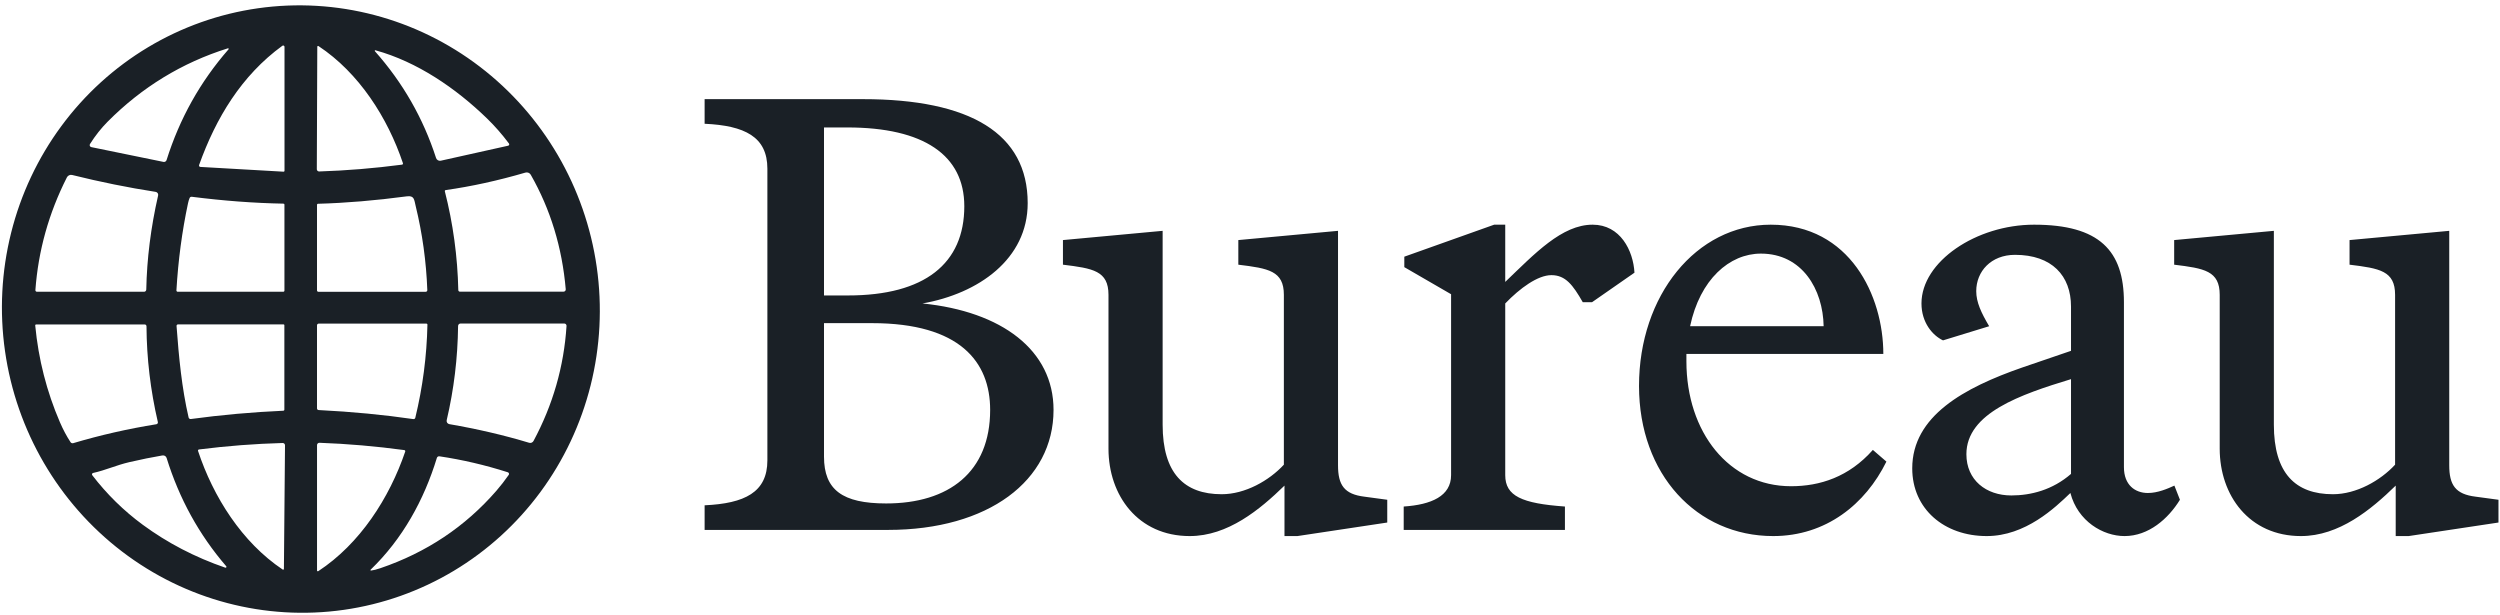
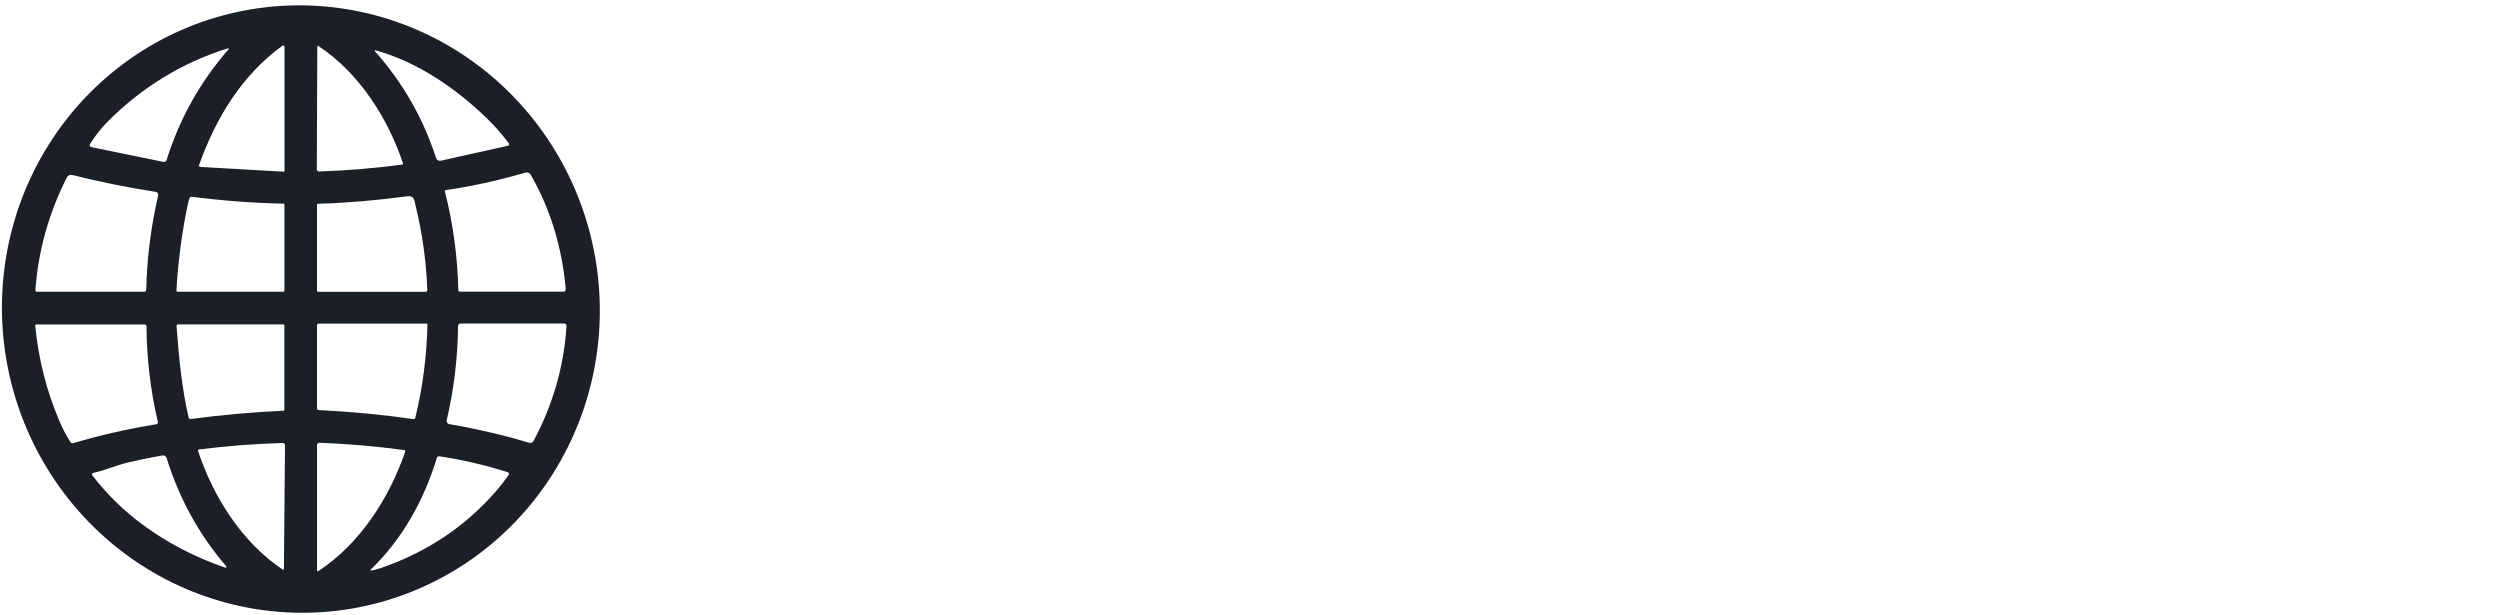
<svg xmlns="http://www.w3.org/2000/svg" width="585" height="144" viewBox="0 0 585 144" fill="none">
  <path d="M60.371 1.935C78.732 -0.674 97.399 4.24 112.264 15.595C127.129 26.95 136.976 43.817 139.637 62.484C140.955 71.727 140.469 81.134 138.207 90.168C135.945 99.202 131.951 107.686 126.454 115.135C120.957 122.585 114.064 128.854 106.169 133.584C98.274 138.315 89.531 141.415 80.439 142.706C62.077 145.315 43.411 140.402 28.545 129.047C13.68 117.691 3.834 100.825 1.172 82.158C-0.145 72.914 0.341 63.507 2.603 54.473C4.864 45.44 8.858 36.956 14.355 29.506C19.852 22.057 26.745 15.788 34.64 11.057C42.536 6.327 51.279 3.227 60.371 1.935ZM46.88 39.06L66.35 40.175C66.379 40.176 66.408 40.172 66.435 40.162C66.463 40.152 66.487 40.137 66.508 40.118C66.529 40.099 66.546 40.075 66.557 40.049C66.569 40.023 66.575 39.995 66.575 39.967V10.956C66.574 10.899 66.557 10.842 66.527 10.793C66.496 10.744 66.453 10.704 66.402 10.678C66.351 10.652 66.294 10.641 66.237 10.645C66.181 10.65 66.127 10.67 66.081 10.704C56.514 17.669 50.519 27.612 46.588 38.612C46.571 38.662 46.565 38.715 46.57 38.766C46.576 38.818 46.594 38.868 46.623 38.911C46.651 38.955 46.689 38.991 46.734 39.017C46.778 39.043 46.828 39.058 46.88 39.06ZM74.246 10.928L74.134 39.592C74.133 39.663 74.147 39.734 74.174 39.799C74.202 39.865 74.242 39.924 74.294 39.974C74.345 40.024 74.406 40.063 74.473 40.089C74.54 40.114 74.612 40.126 74.683 40.124C81.103 39.915 87.567 39.383 94.075 38.529C94.113 38.523 94.15 38.509 94.182 38.489C94.214 38.468 94.241 38.44 94.261 38.407C94.282 38.375 94.295 38.338 94.299 38.3C94.304 38.262 94.3 38.224 94.288 38.187C90.711 27.544 84.009 17.053 74.532 10.783C74.504 10.764 74.472 10.754 74.439 10.752C74.405 10.75 74.372 10.757 74.343 10.771C74.314 10.786 74.289 10.809 74.272 10.836C74.255 10.864 74.246 10.896 74.246 10.928ZM53.323 11.303C42.593 14.67 33.204 20.404 25.155 28.507C23.663 30.012 22.297 31.743 21.056 33.703C21.014 33.768 20.989 33.842 20.983 33.919C20.976 33.996 20.989 34.074 21.019 34.145C21.05 34.216 21.097 34.279 21.157 34.328C21.217 34.376 21.288 34.41 21.364 34.425L38.255 37.885C38.408 37.915 38.566 37.888 38.7 37.808C38.833 37.729 38.933 37.602 38.978 37.454C42.029 27.746 46.863 19.108 53.48 11.538C53.502 11.514 53.516 11.484 53.518 11.451C53.52 11.419 53.512 11.387 53.494 11.36C53.476 11.332 53.449 11.312 53.418 11.302C53.387 11.292 53.354 11.292 53.323 11.303ZM87.862 11.768C87.834 11.758 87.804 11.758 87.776 11.767C87.748 11.777 87.725 11.795 87.709 11.82C87.693 11.845 87.686 11.874 87.69 11.904C87.693 11.933 87.706 11.96 87.727 11.981C94.266 19.341 99.036 27.671 102.039 36.972C102.111 37.196 102.264 37.384 102.469 37.501C102.673 37.618 102.913 37.655 103.143 37.605L118.907 34.095C118.96 34.083 119.009 34.058 119.049 34.023C119.09 33.987 119.121 33.942 119.14 33.891C119.159 33.841 119.165 33.786 119.158 33.733C119.15 33.679 119.13 33.629 119.098 33.585C117.494 31.439 115.781 29.483 113.961 27.718C106.643 20.619 97.603 14.45 87.862 11.768ZM104.091 44.76C106.016 52.299 107.067 60.008 107.243 67.887C107.244 67.984 107.284 68.076 107.355 68.145C107.425 68.213 107.52 68.251 107.618 68.251H131.867C131.938 68.251 132.009 68.236 132.075 68.208C132.141 68.179 132.2 68.137 132.248 68.084C132.297 68.032 132.334 67.97 132.357 67.902C132.38 67.834 132.389 67.762 132.383 67.691C131.545 57.923 128.816 48.988 124.195 40.886C124.074 40.675 123.885 40.511 123.659 40.421C123.433 40.33 123.184 40.319 122.95 40.387C116.527 42.265 110.304 43.629 104.282 44.48C104.25 44.484 104.22 44.495 104.193 44.512C104.166 44.529 104.143 44.551 104.125 44.578C104.107 44.604 104.094 44.634 104.089 44.665C104.083 44.697 104.084 44.729 104.091 44.76ZM8.645 68.273H33.713C33.847 68.273 33.977 68.22 34.074 68.125C34.17 68.029 34.225 67.9 34.228 67.764C34.367 60.575 35.29 53.234 36.999 45.739C37.02 45.647 37.022 45.551 37.005 45.458C36.987 45.364 36.951 45.276 36.898 45.197C36.845 45.118 36.776 45.051 36.696 45C36.616 44.949 36.526 44.915 36.432 44.9C29.942 43.892 23.428 42.574 16.889 40.947C16.649 40.886 16.395 40.909 16.17 41.012C15.944 41.115 15.761 41.291 15.65 41.513C11.41 49.877 8.954 58.666 8.281 67.881C8.277 67.931 8.284 67.982 8.3 68.029C8.317 68.077 8.343 68.12 8.377 68.157C8.412 68.194 8.453 68.223 8.499 68.243C8.545 68.263 8.595 68.273 8.645 68.273ZM74.179 47.923V67.954C74.179 68.04 74.213 68.123 74.274 68.184C74.335 68.245 74.418 68.279 74.504 68.279H99.616C99.667 68.279 99.717 68.269 99.764 68.249C99.81 68.229 99.853 68.2 99.888 68.163C99.923 68.126 99.95 68.083 99.968 68.036C99.986 67.988 99.994 67.938 99.992 67.887C99.741 61.195 98.838 54.656 97.283 48.27C96.902 46.725 96.992 45.7 95.163 45.947C87.836 46.924 80.919 47.503 74.414 47.682C74.351 47.684 74.291 47.709 74.247 47.755C74.203 47.8 74.179 47.86 74.179 47.923ZM41.586 68.273H66.288C66.36 68.273 66.428 68.245 66.479 68.195C66.529 68.144 66.558 68.076 66.558 68.004V47.861C66.558 47.807 66.536 47.755 66.497 47.717C66.459 47.678 66.406 47.656 66.35 47.654C59.449 47.527 52.288 46.99 44.867 46.042C44.765 46.029 44.662 46.05 44.573 46.102C44.484 46.153 44.414 46.232 44.373 46.327C44.224 46.674 44.096 47.092 43.992 47.581C42.593 54.158 41.691 60.95 41.283 67.96C41.281 68 41.287 68.04 41.301 68.078C41.315 68.116 41.337 68.151 41.366 68.18C41.394 68.21 41.428 68.233 41.466 68.249C41.504 68.265 41.545 68.273 41.586 68.273ZM99.773 75.725H74.582C74.475 75.725 74.373 75.767 74.297 75.841C74.221 75.916 74.179 76.017 74.179 76.122V95.56C74.179 95.661 74.218 95.758 74.288 95.831C74.358 95.904 74.453 95.948 74.555 95.952C82.387 96.348 89.774 97.053 96.717 98.068C96.82 98.084 96.924 98.06 97.011 98.002C97.097 97.944 97.158 97.856 97.182 97.755C98.921 90.566 99.866 83.305 100.02 75.971C100.02 75.939 100.015 75.907 100.003 75.877C99.99 75.847 99.972 75.82 99.949 75.797C99.926 75.774 99.899 75.756 99.869 75.744C99.838 75.731 99.806 75.725 99.773 75.725ZM132.035 75.702H107.77C107.618 75.702 107.473 75.761 107.365 75.867C107.257 75.973 107.195 76.117 107.192 76.268C107.106 83.77 106.218 91.121 104.528 98.32C104.504 98.421 104.501 98.526 104.519 98.629C104.537 98.732 104.576 98.829 104.634 98.917C104.692 99.004 104.767 99.078 104.855 99.135C104.943 99.193 105.042 99.231 105.145 99.249C111.725 100.384 117.95 101.838 123.819 103.611C124.013 103.669 124.22 103.658 124.406 103.582C124.592 103.505 124.745 103.367 124.84 103.191C129.382 94.73 131.958 85.757 132.568 76.273C132.573 76.2 132.563 76.127 132.539 76.058C132.515 75.989 132.476 75.925 132.426 75.872C132.376 75.818 132.316 75.775 132.248 75.746C132.181 75.717 132.108 75.702 132.035 75.702ZM8.242 76.161C8.997 84.074 10.922 91.619 14.018 98.796C14.754 100.505 15.584 102.064 16.508 103.471C16.573 103.571 16.669 103.647 16.782 103.688C16.895 103.73 17.019 103.734 17.136 103.7C23.458 101.819 29.942 100.343 36.589 99.272C36.647 99.263 36.702 99.242 36.751 99.21C36.8 99.179 36.843 99.138 36.875 99.09C36.908 99.041 36.93 98.987 36.941 98.93C36.951 98.872 36.95 98.814 36.937 98.757C35.21 91.314 34.324 83.843 34.279 76.341C34.278 76.229 34.233 76.122 34.154 76.043C34.075 75.965 33.969 75.921 33.858 75.921H8.46C8.43 75.921 8.399 75.927 8.371 75.939C8.343 75.951 8.318 75.97 8.297 75.992C8.277 76.015 8.261 76.042 8.251 76.071C8.242 76.1 8.239 76.131 8.242 76.161ZM41.311 76.273C41.849 83.602 42.539 90.807 44.132 97.688C44.157 97.802 44.226 97.904 44.323 97.971C44.421 98.038 44.541 98.067 44.659 98.051C51.755 97.085 58.976 96.437 66.322 96.109C66.381 96.106 66.437 96.08 66.478 96.038C66.518 95.995 66.541 95.938 66.541 95.879V76.094C66.541 76.045 66.522 75.998 66.488 75.964C66.455 75.929 66.409 75.909 66.361 75.909H41.648C41.601 75.909 41.555 75.919 41.512 75.937C41.469 75.956 41.431 75.983 41.399 76.017C41.368 76.052 41.343 76.092 41.328 76.136C41.313 76.18 41.307 76.227 41.311 76.273ZM66.434 133.12L66.692 104.198C66.693 104.127 66.679 104.056 66.651 103.989C66.624 103.923 66.583 103.863 66.531 103.813C66.479 103.762 66.417 103.723 66.35 103.697C66.282 103.671 66.21 103.659 66.137 103.661C59.658 103.84 53.133 104.344 46.56 105.173C46.521 105.177 46.483 105.19 46.45 105.211C46.417 105.232 46.389 105.261 46.367 105.294C46.346 105.327 46.333 105.365 46.329 105.404C46.324 105.443 46.329 105.482 46.341 105.52C49.897 116.274 56.615 126.895 66.143 133.271C66.171 133.291 66.204 133.303 66.239 133.306C66.274 133.309 66.308 133.302 66.339 133.286C66.37 133.27 66.395 133.246 66.412 133.217C66.428 133.187 66.436 133.154 66.434 133.12ZM74.184 133.501C74.184 133.534 74.194 133.566 74.211 133.594C74.228 133.622 74.253 133.645 74.283 133.661C74.313 133.676 74.346 133.683 74.38 133.682C74.414 133.68 74.447 133.67 74.476 133.652C84.206 127.27 91.114 116.554 94.821 105.671C94.834 105.633 94.838 105.593 94.834 105.554C94.829 105.515 94.816 105.477 94.795 105.443C94.774 105.409 94.746 105.381 94.713 105.359C94.68 105.337 94.642 105.323 94.603 105.318C87.94 104.419 81.323 103.849 74.751 103.611C74.677 103.608 74.604 103.619 74.536 103.645C74.467 103.671 74.404 103.71 74.351 103.76C74.299 103.81 74.257 103.87 74.228 103.937C74.199 104.004 74.184 104.076 74.184 104.148V133.501ZM52.942 132.504C46.594 125.144 41.943 116.7 38.989 107.171C38.927 106.97 38.794 106.798 38.613 106.688C38.432 106.578 38.218 106.537 38.008 106.572C35.574 106.986 32.989 107.511 30.253 108.145C27.14 108.873 24.779 110.01 21.779 110.676C21.725 110.688 21.675 110.714 21.634 110.75C21.593 110.787 21.561 110.833 21.542 110.884C21.523 110.936 21.517 110.992 21.526 111.046C21.534 111.101 21.555 111.152 21.588 111.197C24.998 115.642 28.938 119.508 33.41 122.797C39.197 127.051 45.631 130.397 52.712 132.835C52.755 132.851 52.803 132.853 52.847 132.839C52.892 132.825 52.93 132.797 52.956 132.759C52.983 132.721 52.996 132.675 52.993 132.629C52.991 132.583 52.972 132.539 52.942 132.504ZM86.819 133.512C87.365 133.452 88.094 133.267 89.006 132.958C99.81 129.278 108.858 123.241 116.148 114.847C117.165 113.675 118.129 112.434 119.041 111.124C119.077 111.072 119.1 111.013 119.108 110.951C119.117 110.889 119.11 110.826 119.09 110.767C119.07 110.708 119.037 110.654 118.992 110.61C118.948 110.566 118.893 110.533 118.834 110.514C113.544 108.823 108.205 107.576 102.818 106.774C102.692 106.755 102.563 106.782 102.455 106.849C102.347 106.917 102.267 107.021 102.229 107.143C99.223 116.991 94.193 126.116 86.724 133.31C86.706 133.327 86.694 133.35 86.689 133.374C86.685 133.398 86.688 133.423 86.699 133.445C86.709 133.468 86.726 133.486 86.748 133.498C86.769 133.51 86.794 133.515 86.819 133.512Z" fill="#1A2026" />
-   <path d="M164.88 124V118.24C174.24 117.808 179.568 115.216 179.568 107.728V39.472C179.568 31.984 174.24 29.392 164.88 28.96V23.2H201.888C227.088 23.2 240.48 31.264 240.48 47.536C240.48 60.64 228.96 68.704 215.856 71.008C234.432 72.88 246.528 81.952 246.528 95.92C246.528 112.48 231.264 124 207.792 124H164.88ZM198.288 29.824H192.816V69.136H198.432C216.432 69.136 225.648 61.648 225.648 48.256C225.648 36.304 216.144 29.824 198.288 29.824ZM204.048 75.616H192.816V106.864C192.816 114.64 197.136 117.808 207.36 117.808C222.048 117.808 231.696 110.464 231.696 95.92C231.696 84.688 224.64 75.616 204.048 75.616ZM313.097 54.016V108.88C313.097 113.488 314.537 115.648 319.289 116.224L324.617 116.944V122.272L303.593 125.44H300.569V113.632C294.809 119.248 287.321 125.44 278.393 125.44C266.297 125.44 259.385 115.936 259.385 104.992V68.992C259.385 63.376 255.785 62.8 248.729 61.936V56.176L272.057 54.016V99.376C272.057 110.752 277.097 115.648 285.881 115.648C291.353 115.648 296.969 112.48 300.425 108.736V68.992C300.425 63.376 296.825 62.8 289.769 61.936V56.176L313.097 54.016ZM366.194 118.528V124H328.466V118.528C334.946 118.096 339.554 116.08 339.554 111.184V68.848L328.61 62.512V60.064L349.634 52.576H352.226V65.968C359.138 59.344 365.474 52.576 372.674 52.576C379.154 52.576 382.178 58.624 382.466 63.808L372.53 70.72H370.37C368.066 66.688 366.338 64.384 363.026 64.384C359.858 64.384 355.682 67.408 352.226 71.008V111.184C352.226 116.08 356.114 117.808 366.194 118.528ZM394.619 84.544C394.619 101.104 404.555 113.776 419.099 113.776C425.867 113.776 432.635 111.616 438.251 105.28L441.419 108.016C436.523 117.952 427.307 125.44 414.923 125.44C397.067 125.44 383.531 111.04 383.531 90.304C383.531 69.136 396.923 52.576 414.347 52.576C432.923 52.576 440.699 69.28 440.699 82.816H394.619C394.619 83.392 394.619 83.968 394.619 84.544ZM412.043 59.344C404.699 59.344 397.787 65.392 395.483 76.336H426.731C426.587 67.696 421.691 59.344 412.043 59.344ZM502.616 115.36C504.92 115.36 507.224 114.352 508.808 113.632L510.104 116.944C507.368 121.408 502.76 125.44 497.144 125.44C492.104 125.44 486.2 121.984 484.472 115.36C480.872 118.816 473.96 125.44 464.888 125.44C454.952 125.44 447.464 119.104 447.464 109.6C447.464 97.36 459.56 90.736 473.24 85.984L484.616 82.096V71.728C484.616 64.528 480.152 59.632 471.512 59.632C465.896 59.632 462.44 63.52 462.44 68.128C462.44 70.72 463.592 73.168 465.464 76.336L454.664 79.648C452.216 78.496 449.624 75.472 449.624 71.008C449.624 61.216 462.44 52.576 475.976 52.576C491.24 52.576 497 58.624 497 70.72V109.312C497 113.488 499.592 115.36 502.616 115.36ZM460.136 106.288C460.136 112.336 464.744 115.936 470.648 115.936C475.256 115.936 480.296 114.64 484.616 110.896V88.72C472.808 92.32 460.136 96.64 460.136 106.288ZM573.123 54.016V108.88C573.123 113.488 574.563 115.648 579.315 116.224L584.643 116.944V122.272L563.619 125.44H560.595V113.632C554.835 119.248 547.347 125.44 538.419 125.44C526.323 125.44 519.411 115.936 519.411 104.992V68.992C519.411 63.376 515.811 62.8 508.755 61.936V56.176L532.083 54.016V99.376C532.083 110.752 537.123 115.648 545.907 115.648C551.379 115.648 556.995 112.48 560.451 108.736V68.992C560.451 63.376 556.851 62.8 549.795 61.936V56.176L573.123 54.016Z" fill="#1A2026" />
</svg>